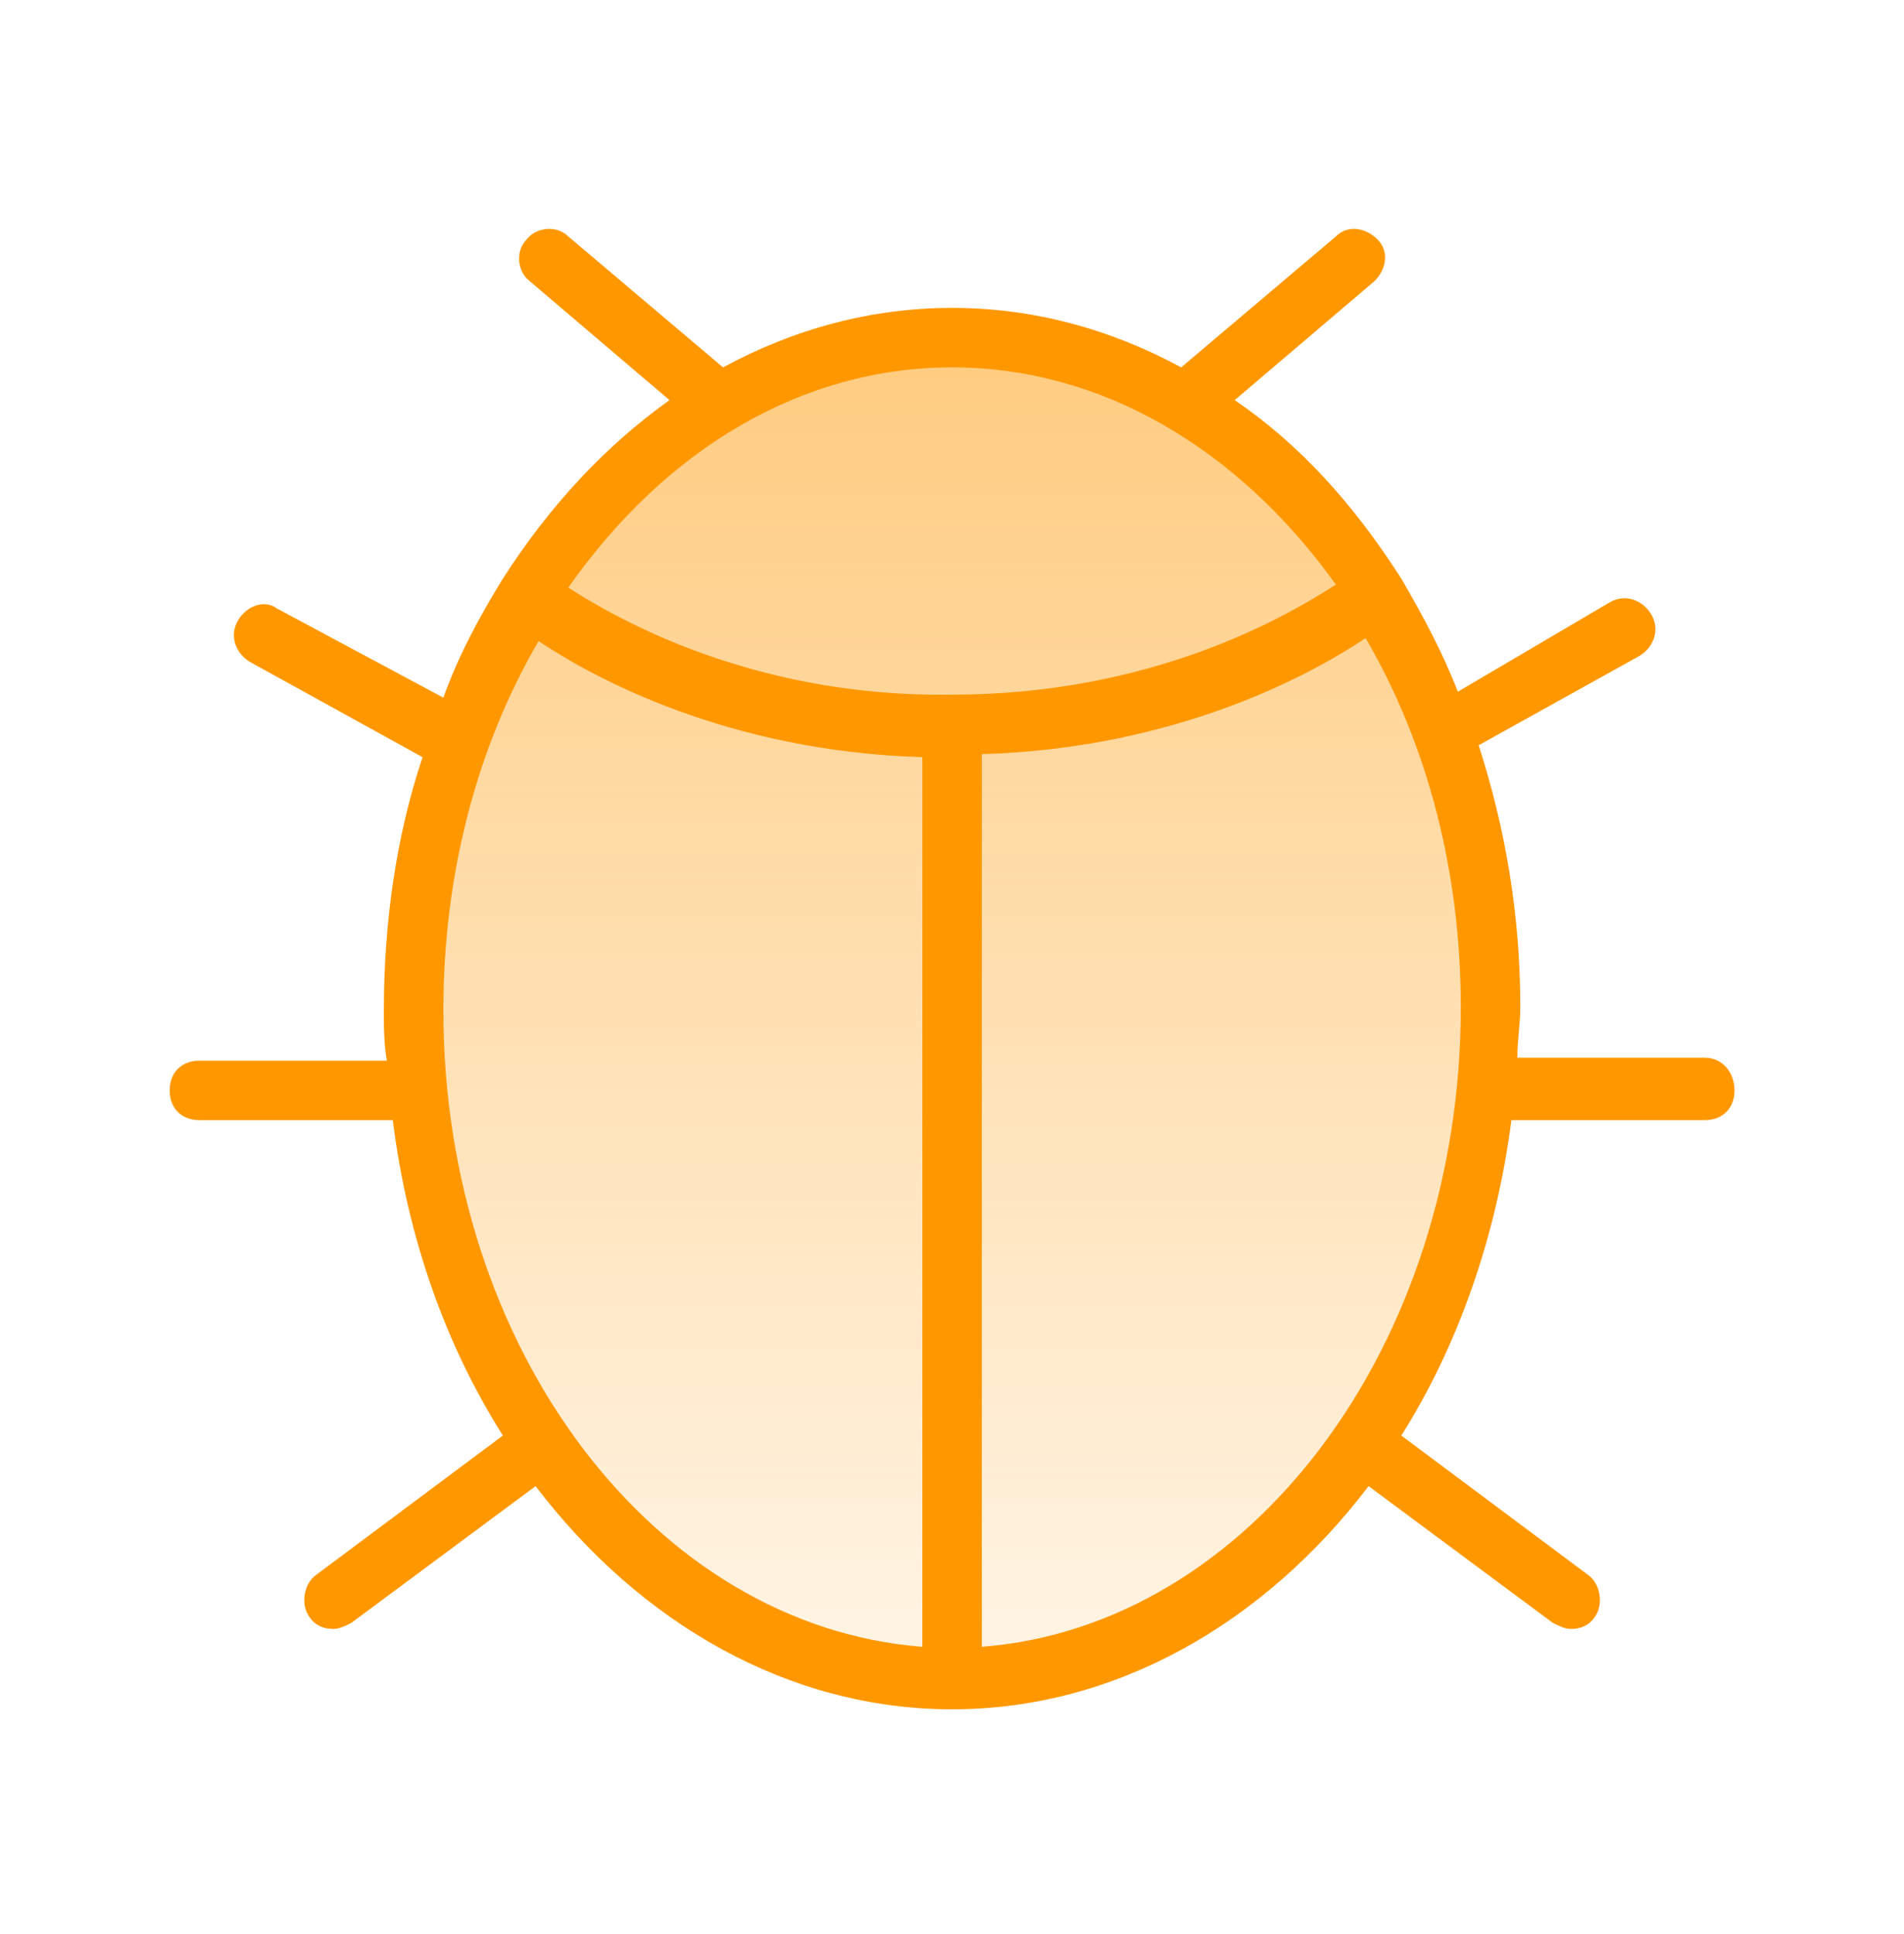
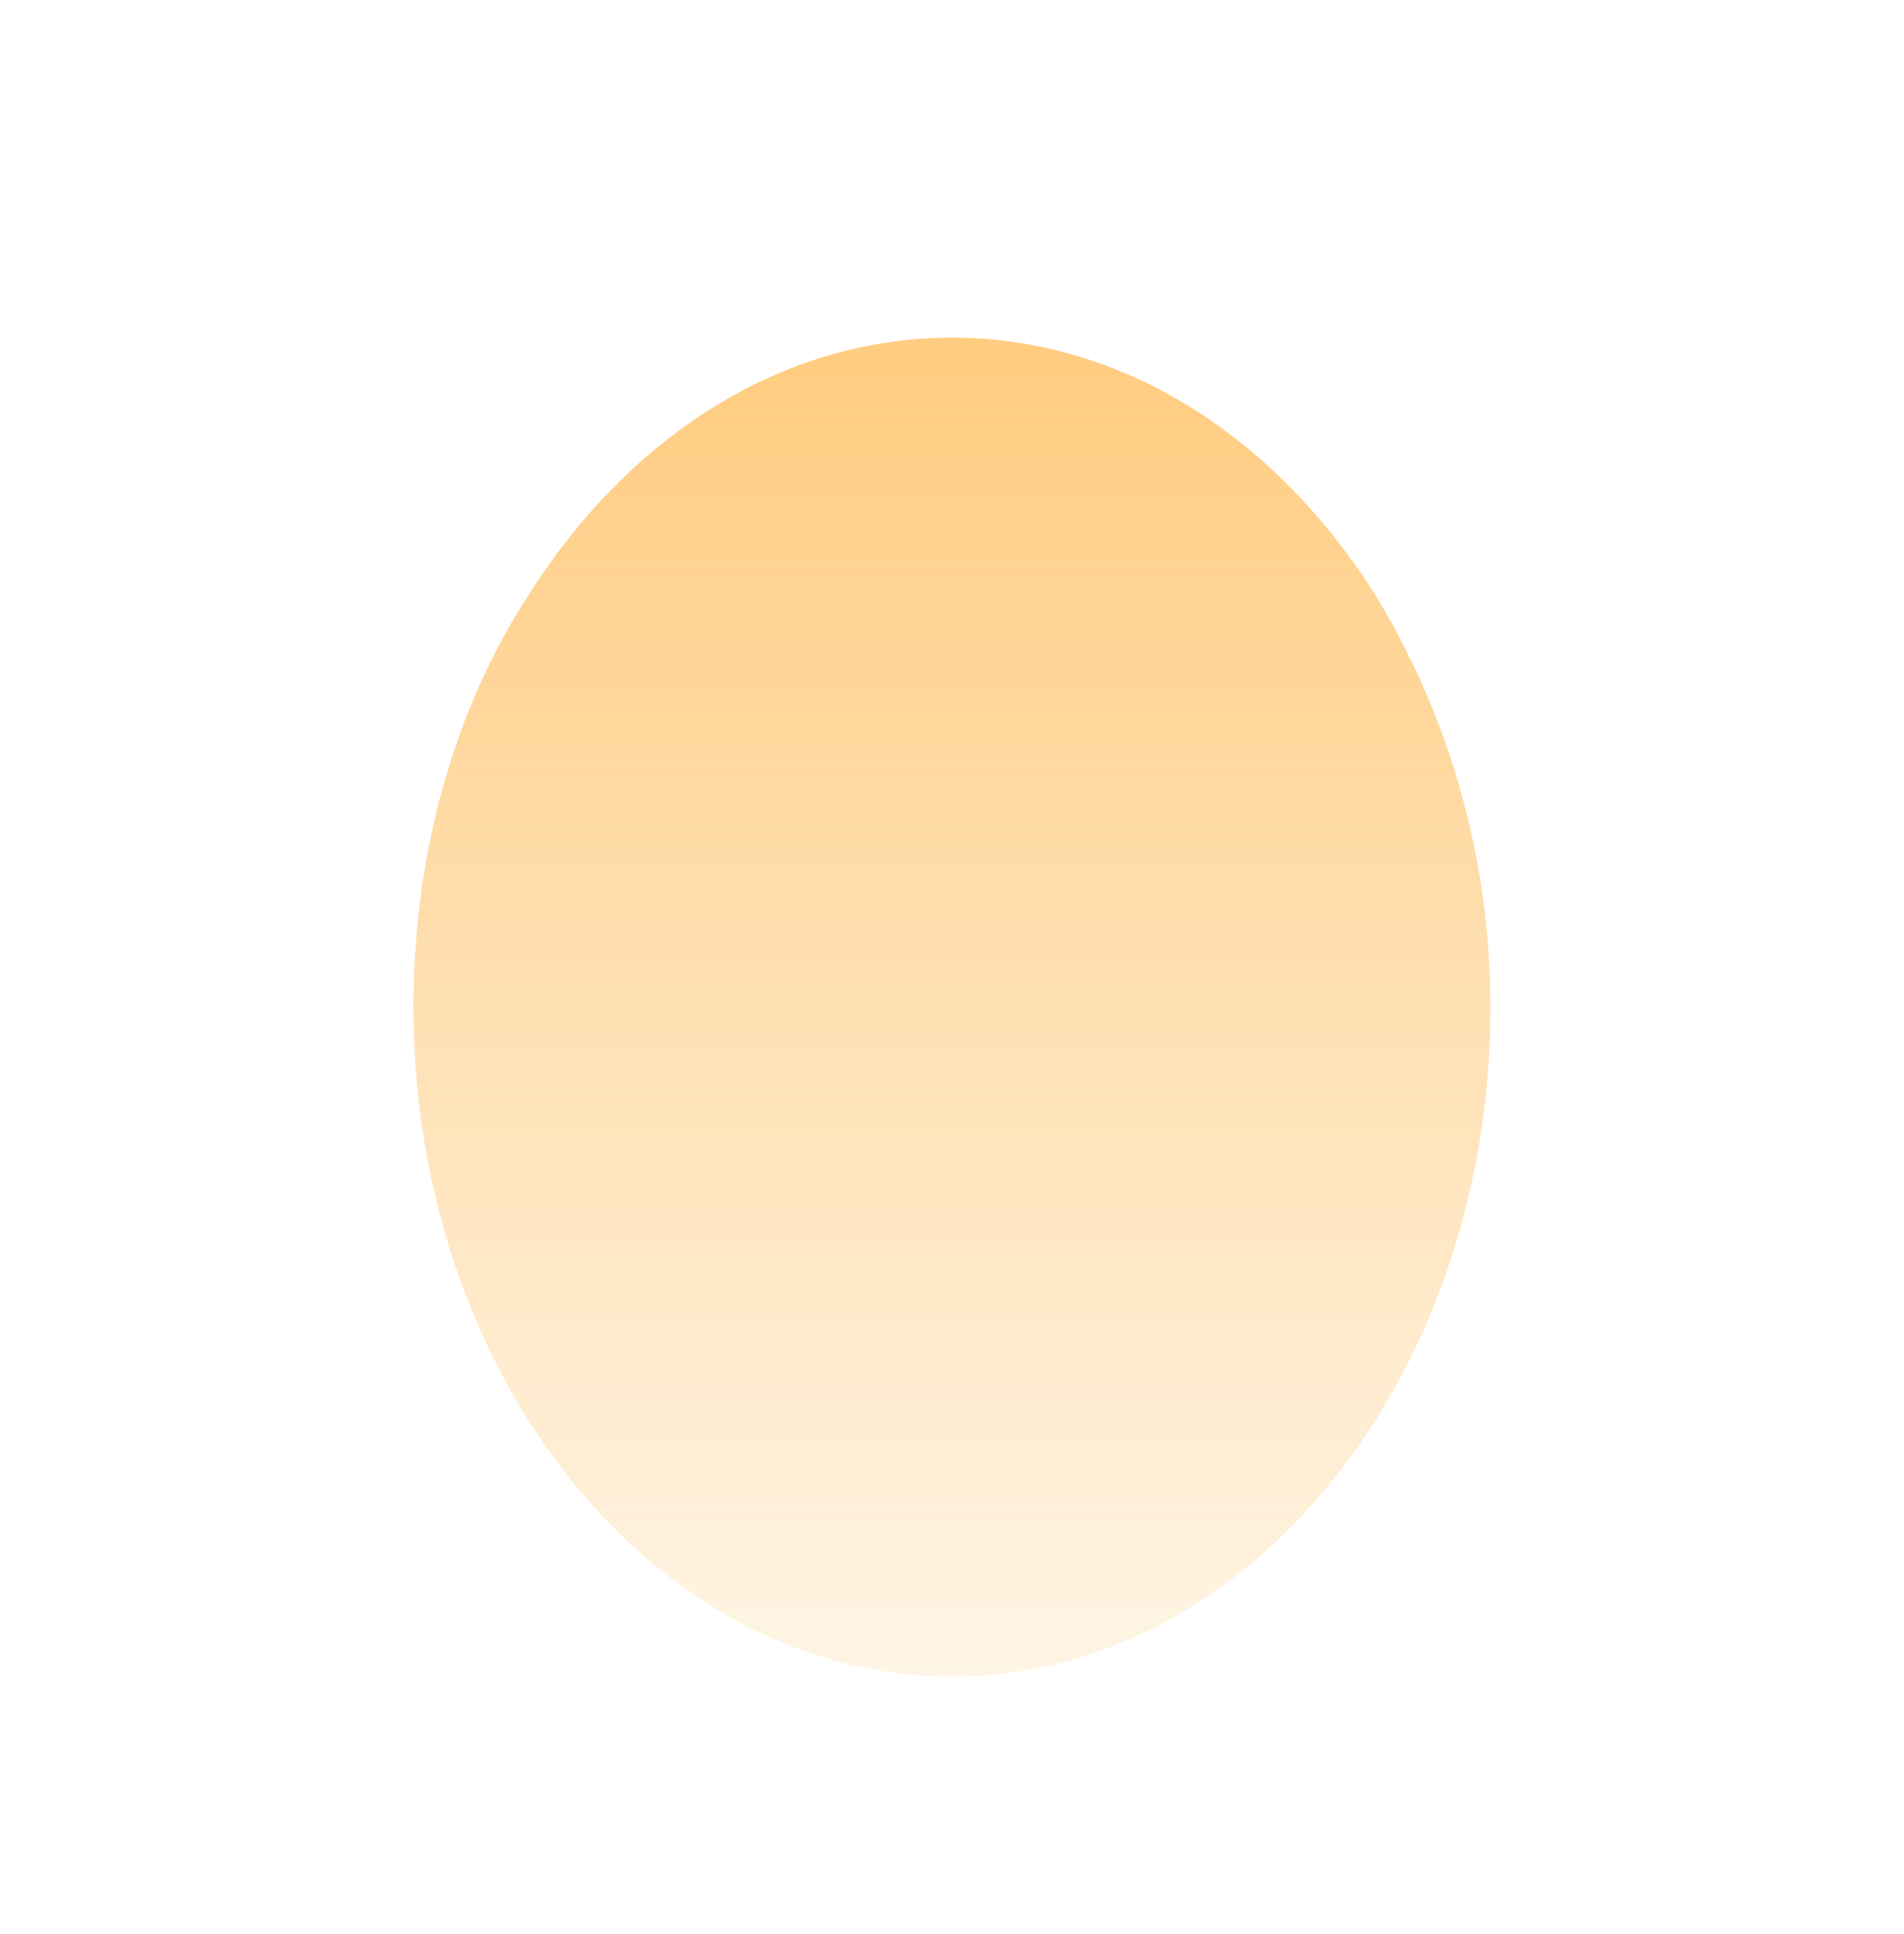
<svg xmlns="http://www.w3.org/2000/svg" width="64" height="65" viewBox="0 0 64 65" fill="none">
  <g id="ic-glow-virus.svg">
    <path id="Vector" d="M50.098 33.848C50.098 46.248 41.998 56.348 31.998 56.348C21.998 56.348 13.898 46.248 13.898 33.848C13.898 28.648 15.298 23.748 17.798 19.948C21.098 14.748 26.198 11.348 31.998 11.348C37.798 11.348 42.898 14.748 46.198 19.948C48.598 23.848 50.098 28.648 50.098 33.848Z" fill="url(#paint0_linear_713_16469)" />
-     <path id="Vector_2" d="M57.303 35.547H51.003C51.003 34.947 51.103 34.447 51.103 33.846C51.103 30.747 50.603 27.846 49.703 25.047L55.103 22.047C55.603 21.747 55.803 21.146 55.503 20.646C55.203 20.146 54.603 19.947 54.103 20.247L49.003 23.247C48.503 21.947 47.803 20.646 47.103 19.447C45.503 16.947 43.703 14.947 41.503 13.447L46.203 9.447C46.603 9.047 46.703 8.447 46.303 8.047C45.903 7.647 45.303 7.547 44.903 7.947L39.703 12.347C37.303 11.046 34.703 10.347 32.003 10.347C29.303 10.347 26.703 11.046 24.303 12.347L19.103 7.947C18.703 7.547 18.003 7.647 17.703 8.047C17.303 8.447 17.403 9.147 17.803 9.447L22.503 13.447C20.403 14.947 18.503 16.947 16.903 19.447C16.103 20.747 15.403 22.047 14.903 23.447L9.303 20.447C8.903 20.146 8.303 20.346 8.003 20.846C7.703 21.346 7.903 21.947 8.403 22.247L14.203 25.447C13.303 28.146 12.903 31.047 12.903 33.947C12.903 34.547 12.903 35.047 13.003 35.647H6.703C6.103 35.647 5.703 36.047 5.703 36.647C5.703 37.246 6.103 37.647 6.703 37.647H13.203C13.703 41.647 15.003 45.246 16.903 48.246L10.603 52.947C10.203 53.246 10.103 53.947 10.403 54.346C10.603 54.647 10.903 54.746 11.203 54.746C11.403 54.746 11.603 54.647 11.803 54.547L18.003 49.947C21.503 54.547 26.503 57.447 32.003 57.447C37.503 57.447 42.503 54.547 46.003 49.947L52.203 54.547C52.403 54.647 52.603 54.746 52.803 54.746C53.103 54.746 53.403 54.647 53.603 54.346C53.903 53.947 53.803 53.246 53.403 52.947L47.103 48.246C49.003 45.246 50.303 41.547 50.803 37.647H57.303C57.903 37.647 58.303 37.246 58.303 36.647C58.303 36.047 57.903 35.547 57.303 35.547ZM31.003 55.346C22.003 54.647 14.903 45.346 14.903 33.947C14.903 29.447 16.003 25.146 18.103 21.547C19.903 22.747 24.403 25.247 31.003 25.447V55.346ZM19.103 19.747C22.403 15.046 27.003 12.347 32.003 12.347C37.003 12.347 41.603 15.046 44.903 19.646C43.203 20.747 38.703 23.346 32.003 23.346C25.403 23.447 20.803 20.846 19.103 19.747ZM33.003 55.346V25.346C39.603 25.146 44.103 22.646 45.903 21.447C48.003 25.047 49.103 29.346 49.103 33.846C49.103 45.246 42.003 54.647 33.003 55.346Z" fill="#FF9800" />
  </g>
  <defs>
    <linearGradient id="paint0_linear_713_16469" x1="31.997" y1="11.392" x2="31.997" y2="56.348" gradientUnits="userSpaceOnUse">
      <stop stop-color="#FF9800" stop-opacity="0.5" />
      <stop offset="1" stop-color="#FF9800" stop-opacity="0.1" />
    </linearGradient>
  </defs>
</svg>